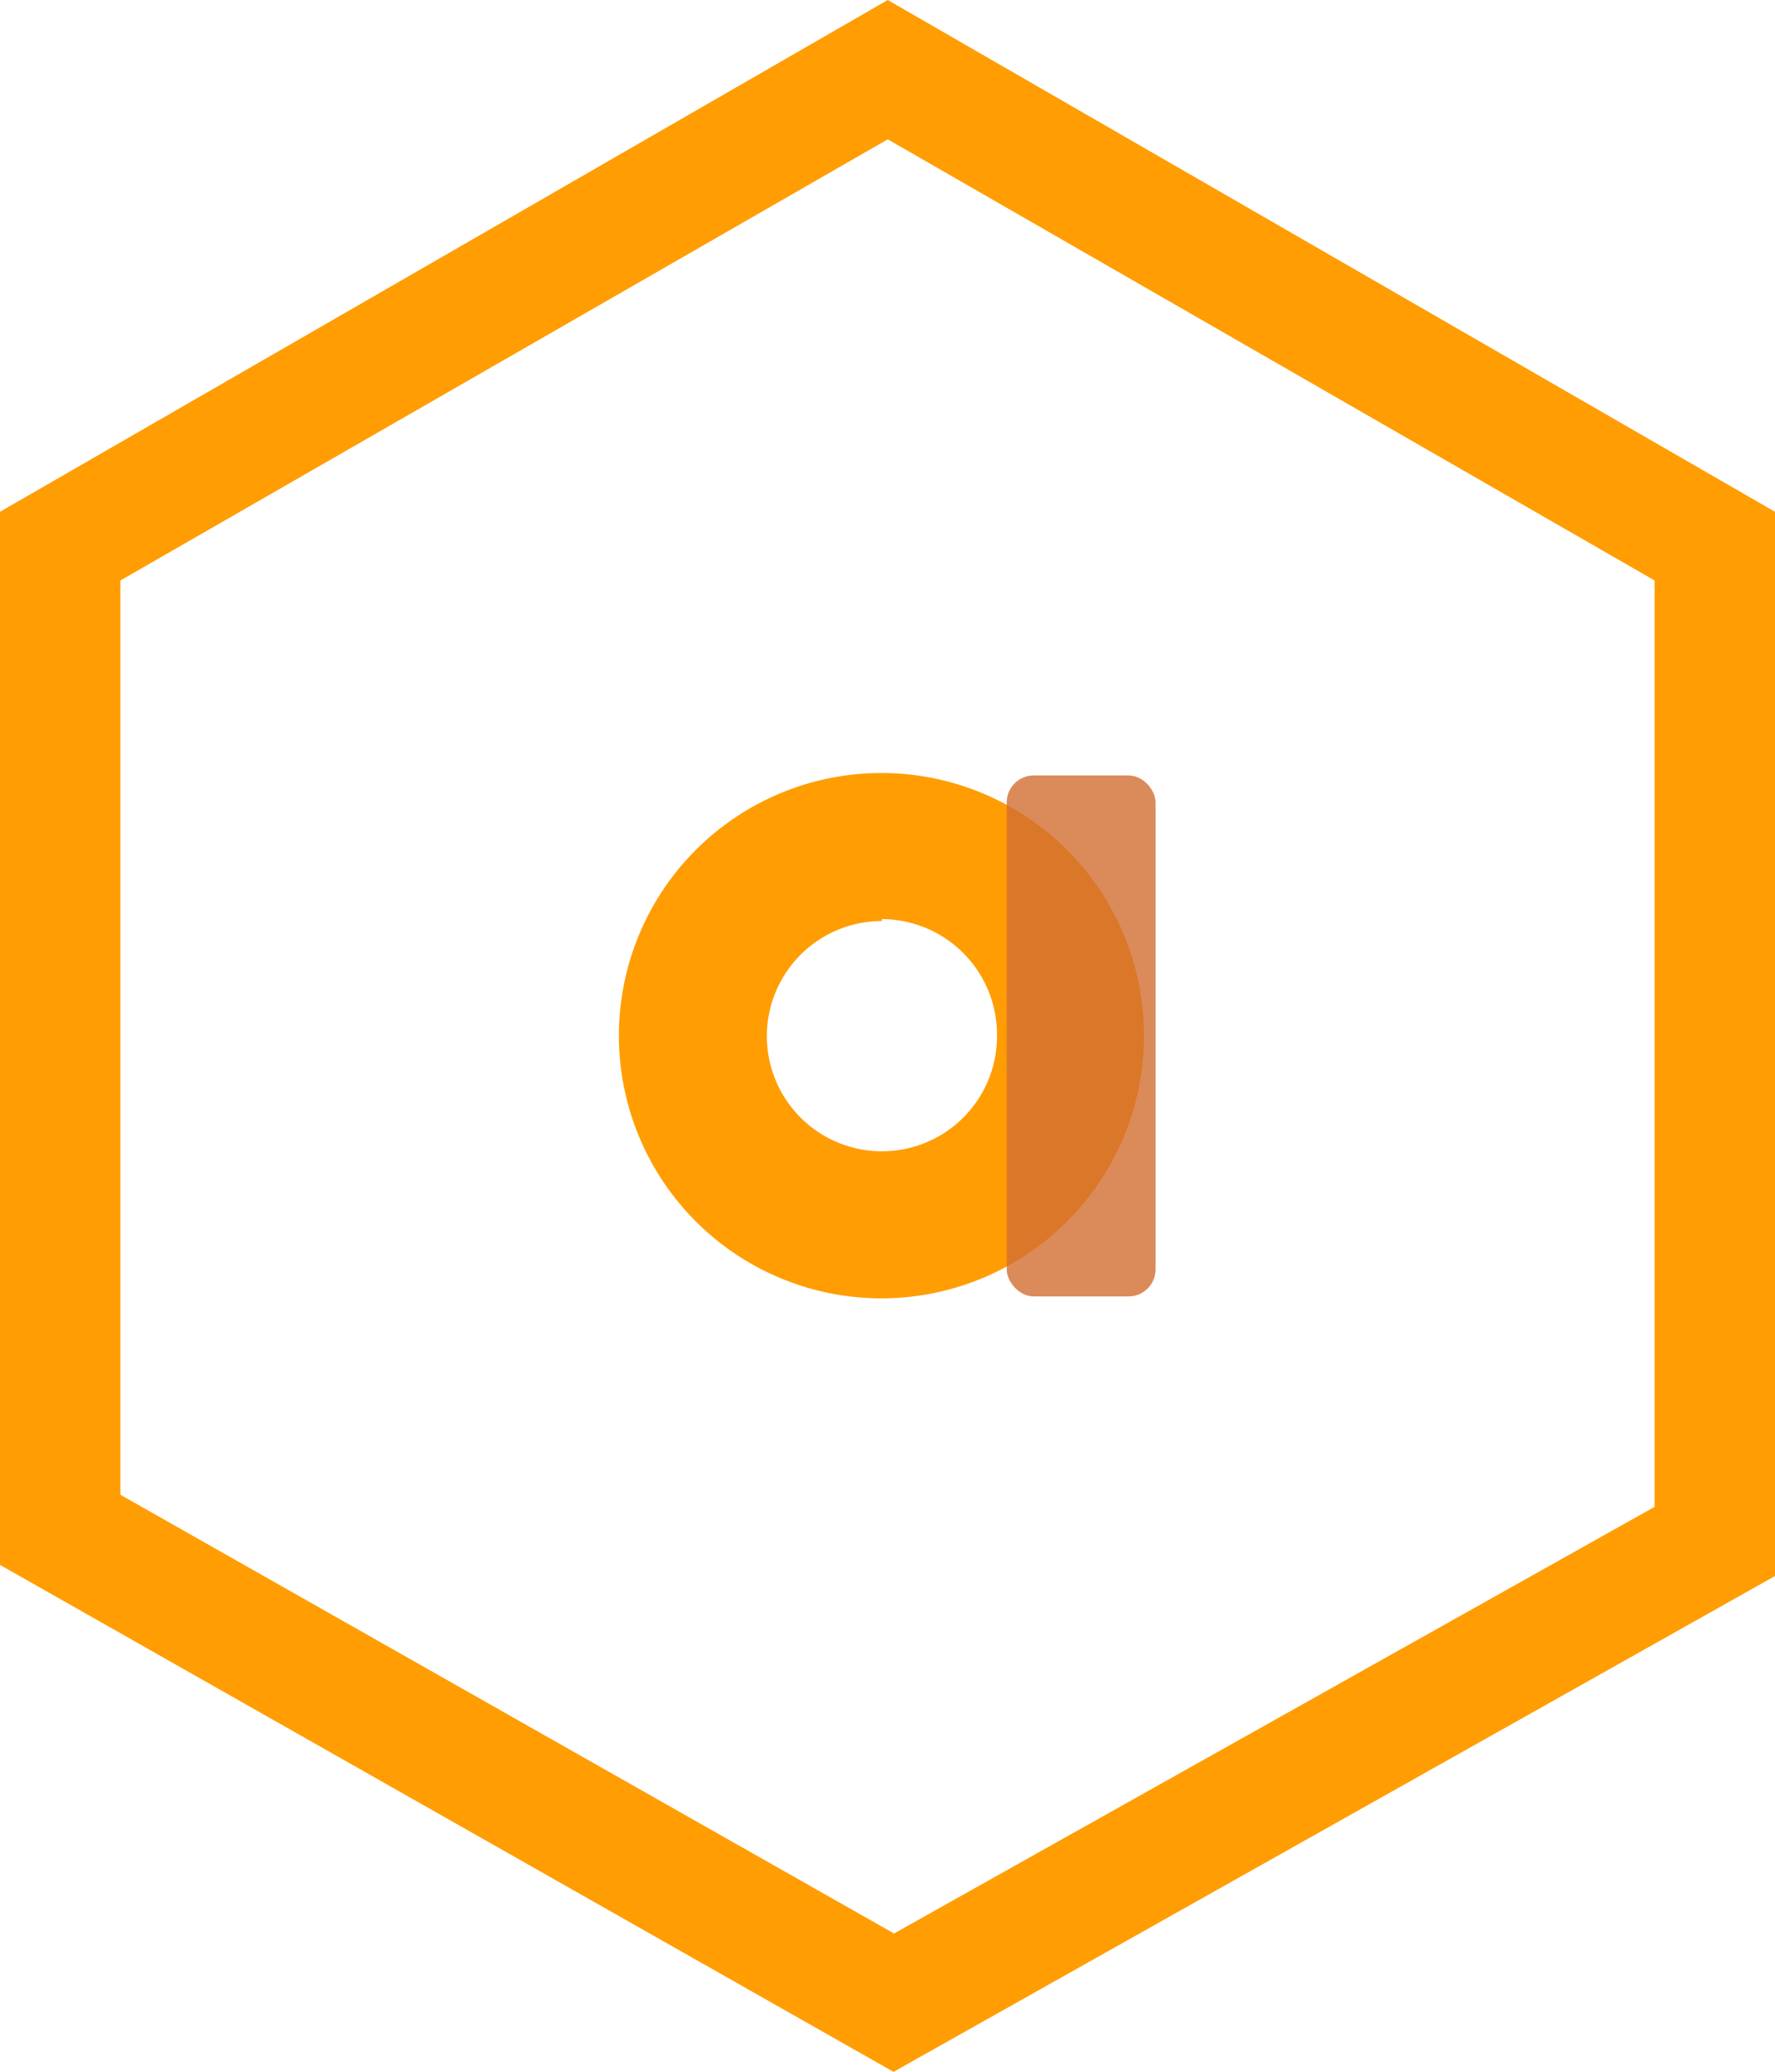
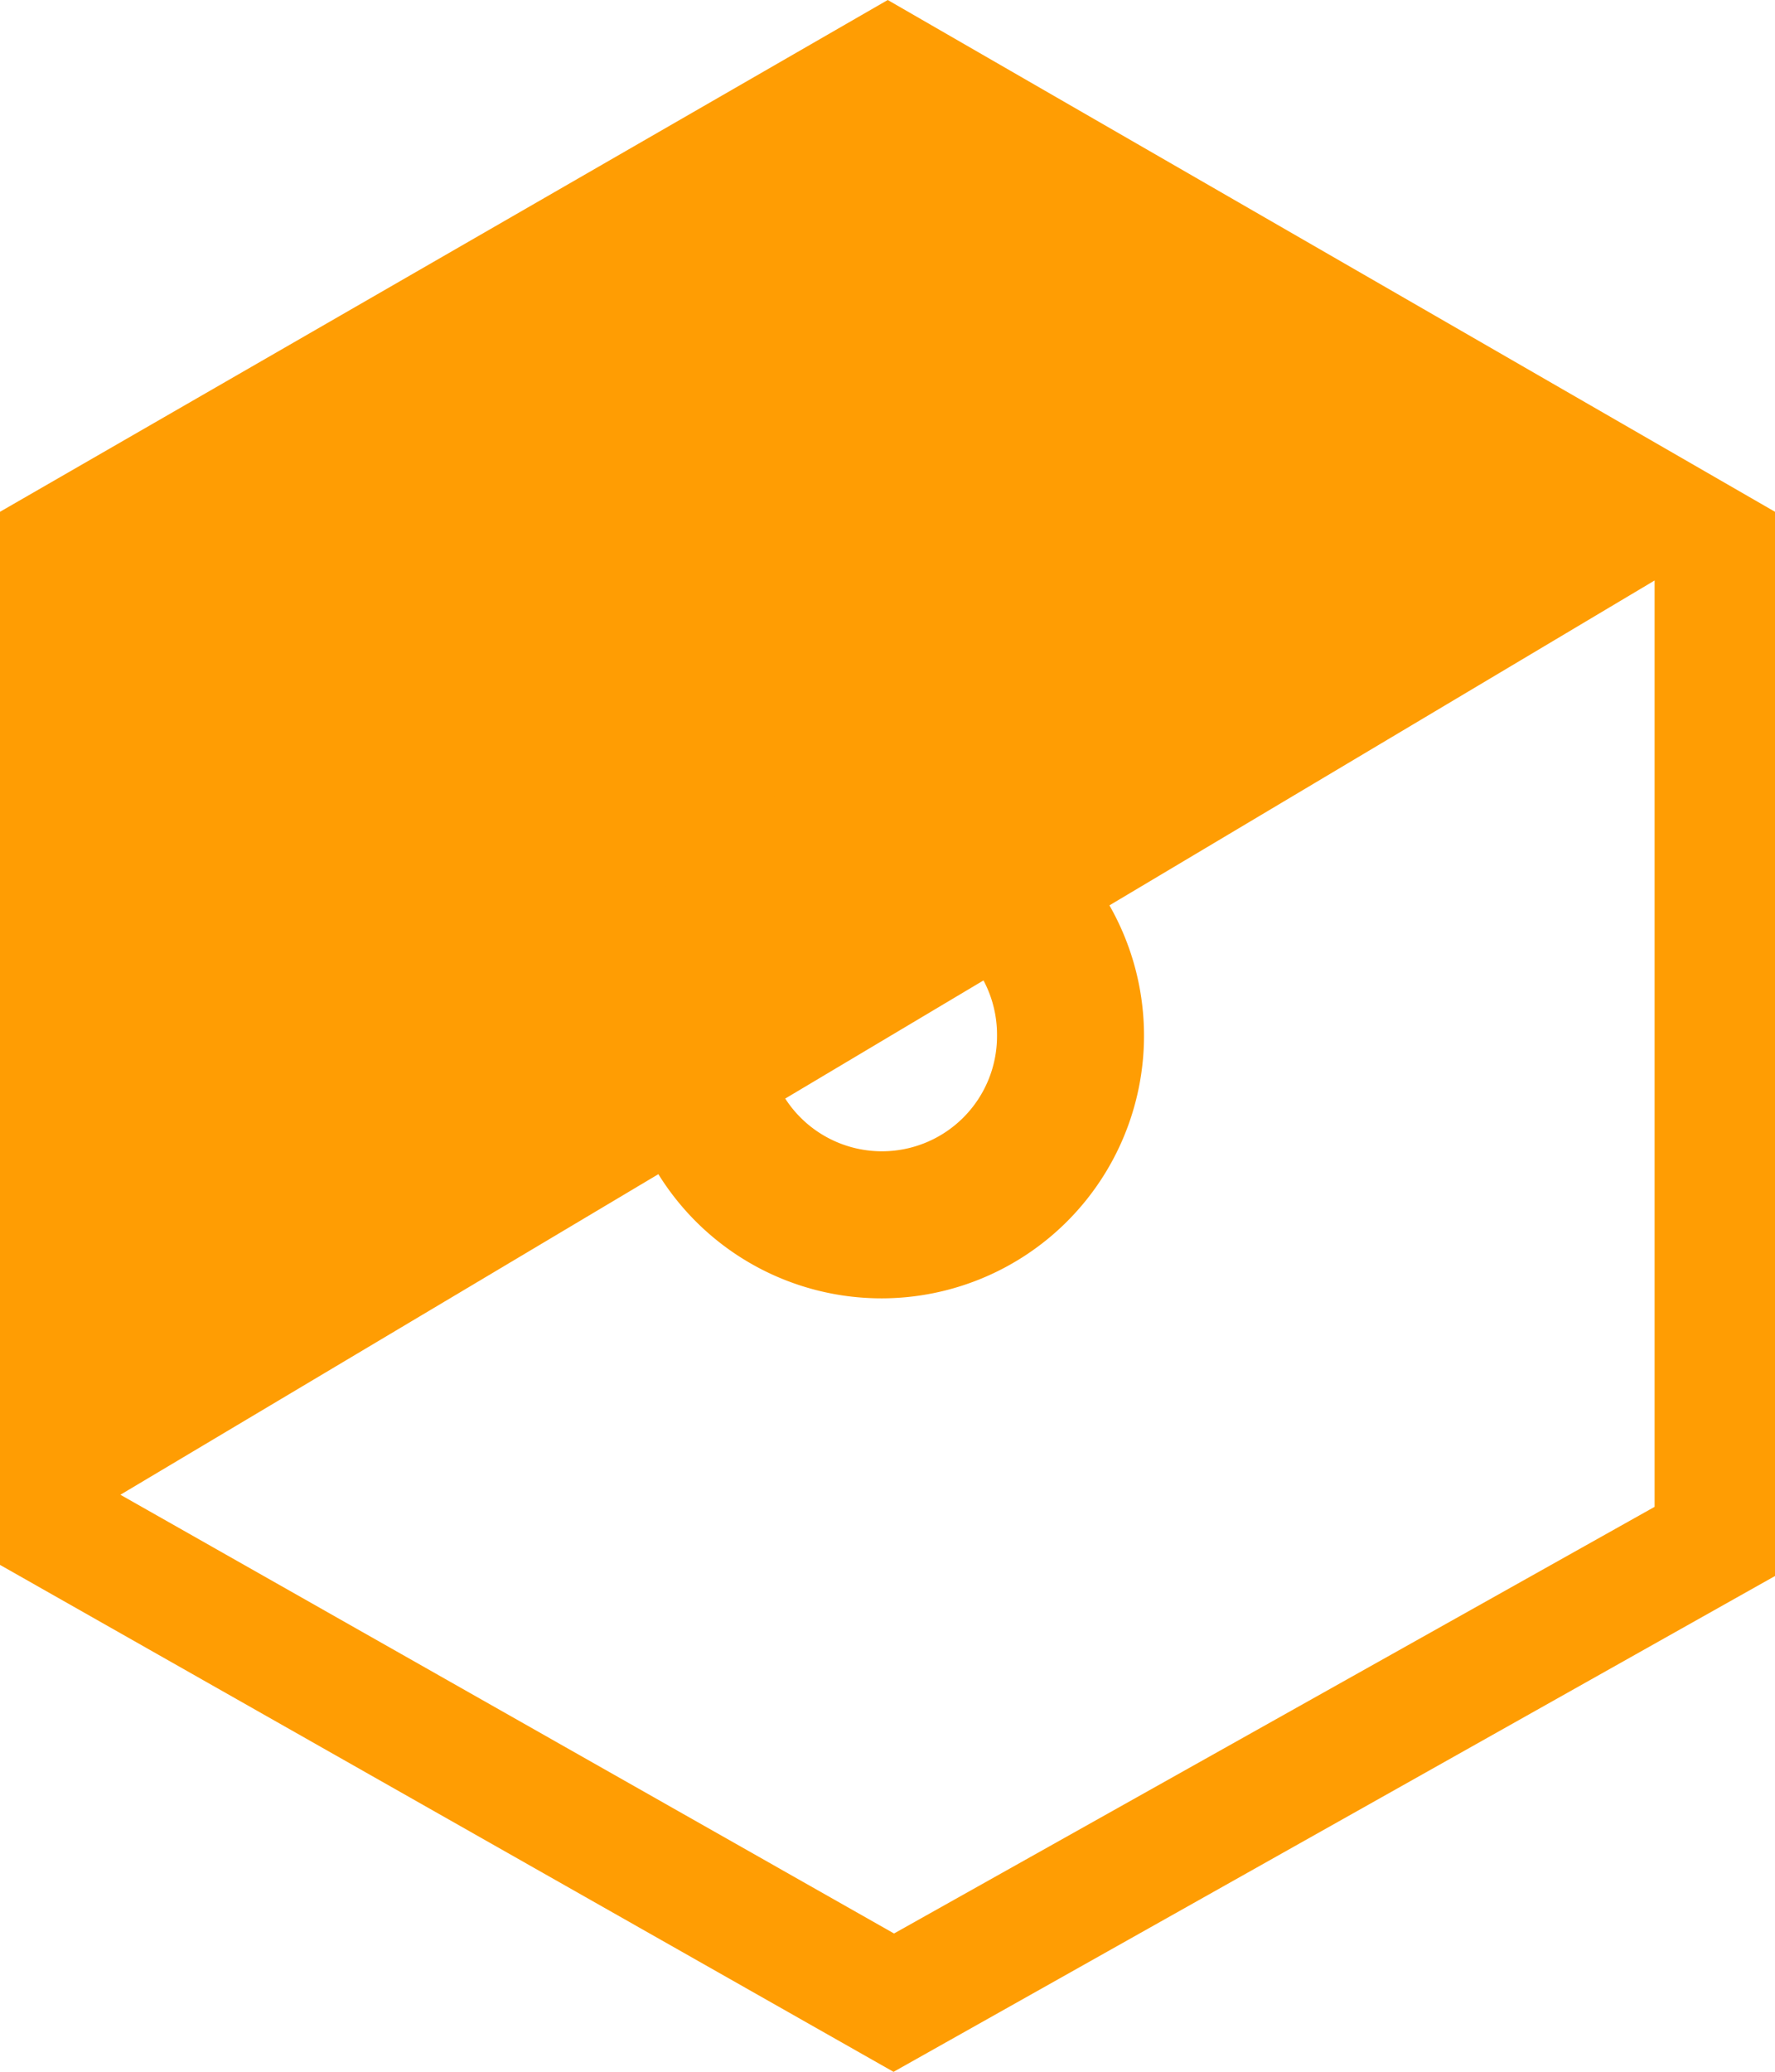
<svg xmlns="http://www.w3.org/2000/svg" viewBox="0 0 36.71 42.83">
  <g id="Livello_2" data-name="Livello 2">
    <g id="Livello_1-2" data-name="Livello 1">
-       <path d="M18.48,42.83,0,32.35V10.58L18.36,0,36.71,10.58v22ZM2.49,30.9l16,9.07,15.73-8.82V12L18.36,2.88,2.49,12Z" style="fill:#ff9d03" />
+       <path d="M18.48,42.83,0,32.35V10.58L18.36,0,36.71,10.58v22ZM2.49,30.9l16,9.07,15.73-8.82V12Z" style="fill:#ff9d03" />
      <path d="M18.24,26.84a5.43,5.43,0,1,1,5.42-5.42A5.43,5.43,0,0,1,18.24,26.84Zm0-7.8a2.38,2.38,0,1,0,2.38,2.38A2.39,2.39,0,0,0,18.24,19Z" style="fill:#ff9d03" />
-       <rect x="20.82" y="16.03" width="3.08" height="10.77" rx="0.56" style="fill:#d26e31;opacity:0.8" />
    </g>
  </g>
</svg>